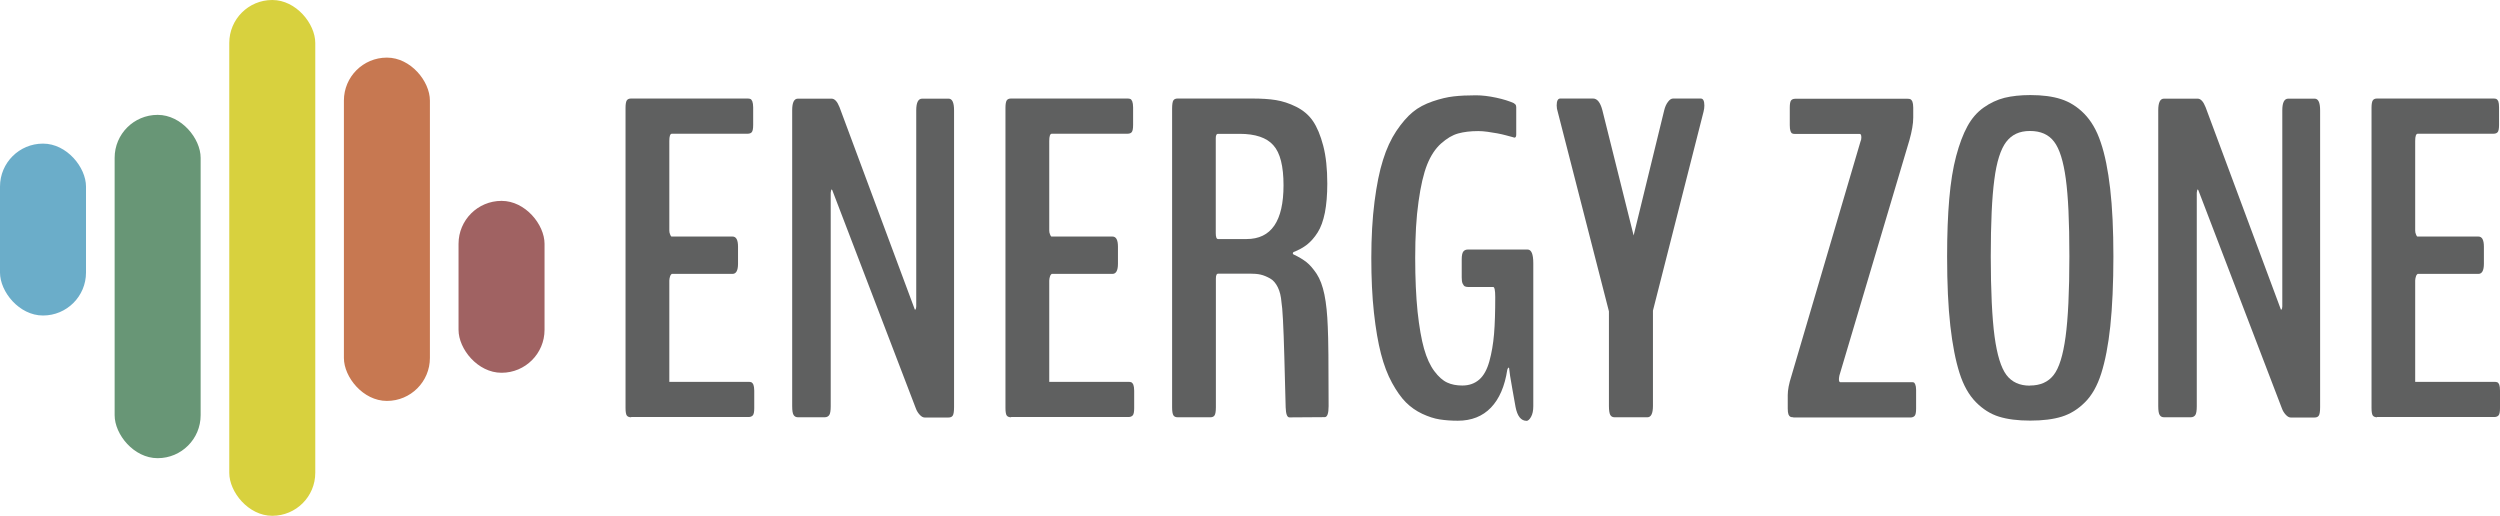
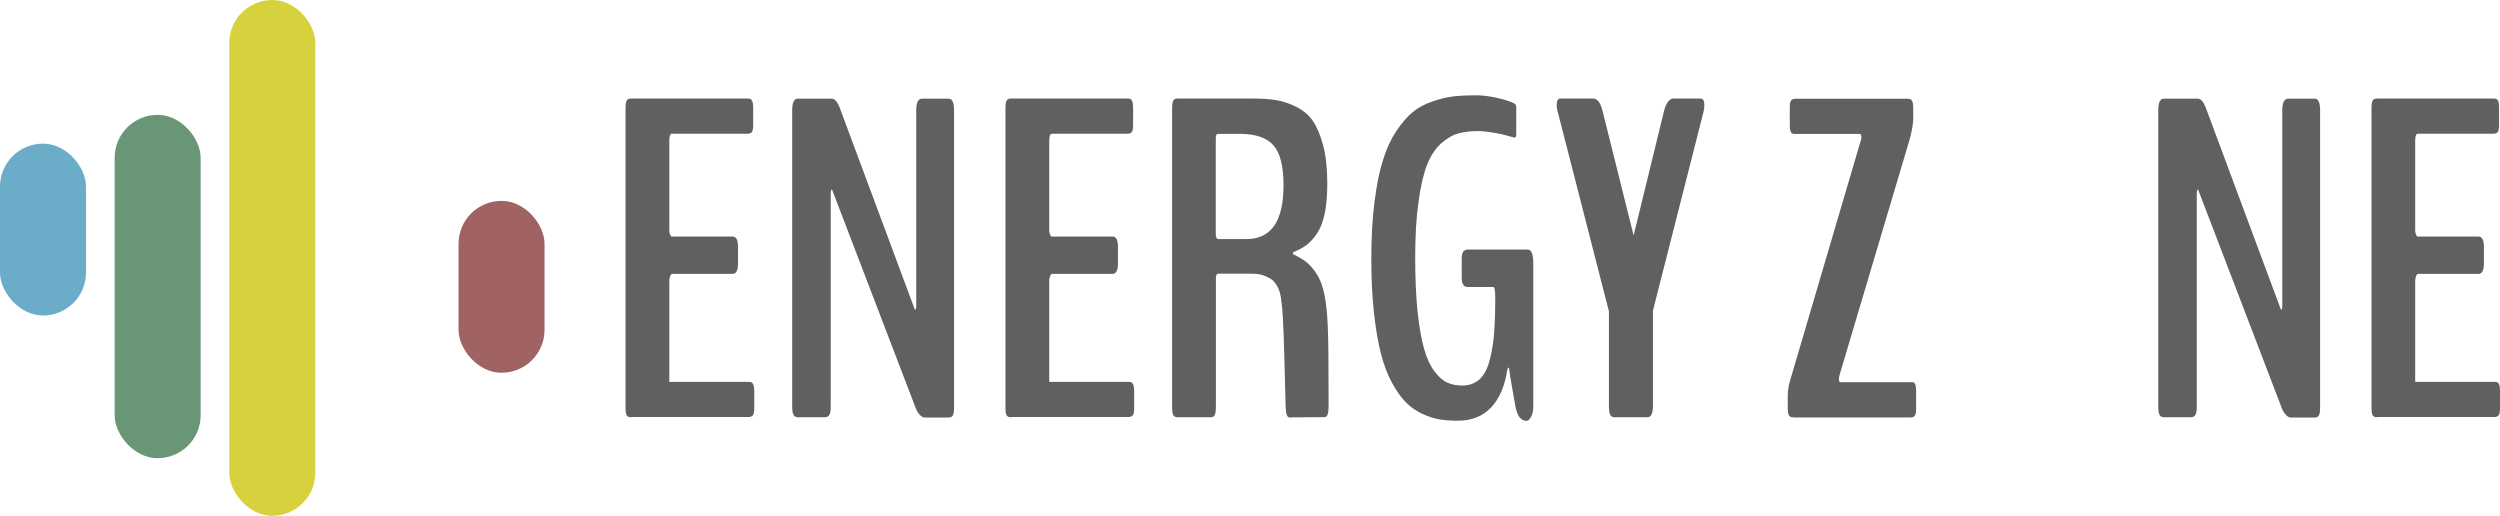
<svg xmlns="http://www.w3.org/2000/svg" id="Layer_2" data-name="Layer 2" viewBox="0 0 209.58 43.24">
  <defs>
    <style>
      .cls-1 {
        fill: #d8d13e;
      }

      .cls-2 {
        fill: #5f6060;
      }

      .cls-3 {
        fill: #6badc9;
      }

      .cls-4 {
        fill: #689676;
      }

      .cls-5 {
        fill: #c77851;
      }

      .cls-6 {
        fill: #a06262;
      }
    </style>
  </defs>
  <g id="Layer_1-2" data-name="Layer 1">
    <g>
      <g>
        <g>
-           <rect class="cls-5" x="28.83" y="4.83" width="7.21" height="28.78" rx="3.6" ry="3.6" />
          <rect class="cls-4" x="9.61" y="9.63" width="7.21" height="28.78" rx="3.6" ry="3.6" />
        </g>
        <g>
          <rect class="cls-1" x="19.22" y="0" width="7.21" height="43.24" rx="3.6" ry="3.6" />
          <rect class="cls-6" x="38.44" y="16.84" width="7.21" height="14.41" rx="3.6" ry="3.6" />
          <rect class="cls-3" x="0" y="12.04" width="7.21" height="14.41" rx="3.6" ry="3.6" />
        </g>
      </g>
      <g>
        <g>
          <path class="cls-2" d="M52.9,34.98c-.16,0-.28-.05-.35-.14-.07-.09-.11-.31-.11-.64V9.04c0-.32,.04-.53,.11-.63s.19-.15,.35-.15h9.77c.1,0,.18,.01,.24,.04,.06,.02,.11,.09,.16,.2,.04,.11,.07,.28,.07,.5v1.47c0,.31-.04,.51-.11,.6s-.19,.14-.35,.14h-6.35c-.15,0-.22,.2-.22,.61v7.51c0,.11,.02,.22,.07,.33,.04,.11,.08,.17,.12,.17h5.11c.31,0,.46,.29,.46,.85v1.43c0,.57-.16,.85-.46,.85h-5.09s-.1,.06-.14,.19c-.04,.12-.07,.25-.07,.37v8.49h6.63c.11,0,.2,.01,.26,.04s.11,.09,.16,.2c.04,.11,.07,.28,.07,.5v1.47c0,.31-.04,.51-.12,.6-.08,.09-.2,.14-.36,.14h-9.83Z" />
          <path class="cls-2" d="M66.89,34.98c-.16,0-.28-.06-.36-.19-.08-.12-.12-.37-.12-.74V9.25c0-.66,.16-.98,.48-.98h2.82c.26,0,.48,.24,.67,.72l6.3,16.93c.02,.09,.06,.06,.11-.07l.02-.17V9.25c0-.66,.17-.98,.5-.98h2.21c.31,0,.46,.33,.46,.98v24.88c0,.37-.04,.61-.11,.71-.07,.11-.19,.16-.35,.16h-2.01c-.12,0-.26-.07-.4-.22-.14-.15-.26-.33-.34-.56l-7-18.28c-.05-.1-.09-.07-.11,.09-.01,.04-.02,.08-.02,.13v17.89c0,.37-.04,.62-.12,.74-.08,.12-.21,.19-.38,.19h-2.25Z" />
          <path class="cls-2" d="M84.75,34.98c-.16,0-.28-.05-.35-.14-.07-.09-.11-.31-.11-.64V9.04c0-.32,.04-.53,.11-.63s.19-.15,.35-.15h9.77c.1,0,.18,.01,.24,.04,.06,.02,.11,.09,.16,.2,.04,.11,.07,.28,.07,.5v1.47c0,.31-.04,.51-.11,.6s-.19,.14-.35,.14h-6.35c-.15,0-.22,.2-.22,.61v7.51c0,.11,.02,.22,.07,.33,.04,.11,.08,.17,.12,.17h5.11c.31,0,.46,.29,.46,.85v1.43c0,.57-.16,.85-.46,.85h-5.09s-.1,.06-.14,.19c-.04,.12-.07,.25-.07,.37v8.49h6.63c.11,0,.2,.01,.26,.04s.11,.09,.16,.2c.04,.11,.07,.28,.07,.5v1.47c0,.31-.04,.51-.12,.6-.08,.09-.2,.14-.36,.14h-9.83Z" />
          <path class="cls-2" d="M98.72,34.98c-.16,0-.28-.05-.35-.16-.07-.11-.11-.33-.11-.68V9.12c0-.37,.04-.61,.11-.71s.19-.15,.35-.15h6.24c.78,0,1.45,.04,2,.13,.55,.09,1.12,.27,1.7,.56,.58,.29,1.05,.68,1.4,1.19,.35,.51,.64,1.2,.87,2.08,.23,.88,.34,1.94,.34,3.18,0,.93-.07,1.74-.2,2.42-.14,.69-.34,1.25-.61,1.67-.27,.43-.57,.76-.88,1.01-.32,.25-.7,.46-1.14,.63-.04,.04-.06,.07-.06,.11s.02,.07,.06,.09c.45,.21,.81,.43,1.09,.65,.28,.22,.56,.55,.85,.98,.28,.43,.5,1.01,.65,1.74,.15,.73,.24,1.63,.28,2.69,.05,.97,.07,3.18,.07,6.65,0,.62-.11,.93-.33,.93-1.92,.01-2.9,.02-2.95,.02-.2,0-.3-.28-.32-.84,0-.09-.04-1.47-.11-4.16s-.16-4.24-.24-4.64c-.04-.51-.14-.93-.31-1.27s-.38-.59-.65-.74c-.27-.15-.53-.26-.79-.32-.26-.06-.56-.08-.89-.08h-2.66c-.14,0-.2,.14-.2,.41v10.79c0,.35-.04,.57-.11,.68-.07,.11-.19,.16-.35,.16h-2.73Zm3.38-14.94h2.4c2.07,0,3.1-1.5,3.1-4.51,0-1.6-.28-2.72-.85-3.35-.56-.64-1.51-.96-2.83-.96h-1.8c-.14,0-.2,.12-.2,.37v7.95c0,.33,.06,.5,.19,.5Z" />
          <path class="cls-2" d="M127.98,35.28c-.47,0-.78-.39-.93-1.17,0-.01-.09-.5-.26-1.46-.17-.96-.26-1.51-.26-1.64,0-.12-.02-.19-.06-.19s-.07,.06-.11,.17c-.21,1.39-.67,2.45-1.37,3.18-.7,.73-1.63,1.1-2.78,1.1-.56,0-1.07-.04-1.52-.11-.46-.07-.94-.23-1.46-.47-.51-.24-.97-.56-1.37-.96-.4-.4-.78-.94-1.16-1.63-.38-.69-.69-1.51-.93-2.44s-.44-2.08-.59-3.45c-.15-1.36-.22-2.89-.22-4.59s.09-3.33,.27-4.72c.18-1.39,.41-2.55,.71-3.49,.29-.94,.67-1.75,1.12-2.43,.46-.68,.92-1.21,1.38-1.59,.46-.38,1.02-.67,1.66-.89,.64-.22,1.23-.36,1.77-.42,.53-.06,1.15-.09,1.86-.09,.52,0,1.09,.07,1.7,.2s1.1,.29,1.46,.45c.01,.01,.04,.03,.08,.06,.04,.03,.08,.06,.1,.1,.02,.04,.04,.11,.04,.2v2.28c0,.17-.05,.26-.15,.26-.01,0-.08-.02-.21-.06-.13-.04-.3-.08-.52-.14s-.45-.11-.71-.16-.52-.09-.81-.13c-.29-.04-.54-.06-.78-.06-.66,0-1.22,.07-1.69,.2-.47,.13-.95,.41-1.43,.84s-.87,1.02-1.17,1.77c-.3,.76-.54,1.79-.72,3.1-.19,1.31-.28,2.89-.28,4.72,0,1.73,.07,3.24,.2,4.52,.14,1.28,.32,2.31,.54,3.09,.22,.78,.51,1.41,.86,1.88,.35,.47,.71,.79,1.08,.96,.36,.17,.79,.25,1.27,.25,.57,0,1.04-.17,1.42-.5,.38-.33,.66-.85,.85-1.54,.19-.69,.32-1.45,.39-2.28,.07-.83,.1-1.86,.1-3.1,0-.56-.06-.84-.17-.84h-2.1c-.11,0-.2-.02-.27-.05-.07-.03-.13-.11-.19-.23s-.08-.3-.08-.52v-1.52c0-.33,.05-.55,.14-.66,.09-.11,.22-.16,.38-.16h5c.32,0,.48,.38,.48,1.15v11.98c0,.37-.06,.67-.19,.9s-.26,.34-.41,.34Z" />
          <path class="cls-2" d="M135.34,34.98c-.16,0-.28-.07-.35-.2s-.11-.38-.11-.75v-7.93l-4.29-16.72c-.06-.19-.09-.36-.09-.54,0-.38,.1-.58,.3-.58h2.75c.35,0,.61,.33,.78,.98l2.62,10.5,2.56-10.48c.07-.3,.18-.54,.32-.72,.14-.19,.28-.28,.43-.28h2.32c.2,0,.3,.2,.3,.59,0,.16-.02,.33-.07,.52l-4.24,16.67v7.99c0,.63-.16,.95-.46,.95h-2.75Z" />
        </g>
        <g>
          <path class="cls-2" d="M150.33,34.98c-.1,0-.18-.01-.24-.04s-.11-.09-.16-.2c-.04-.11-.06-.28-.06-.5v-1.11c0-.43,.1-.96,.3-1.58l5.8-19.69c.05-.1,.07-.21,.07-.33,0-.2-.04-.3-.13-.3h-5.41c-.11,0-.19-.01-.25-.04-.06-.02-.11-.09-.15-.2-.04-.11-.06-.28-.06-.5v-1.47c0-.31,.04-.51,.11-.6,.07-.09,.19-.14,.35-.14h9.42c.1,0,.18,.01,.24,.04s.11,.09,.16,.2c.04,.11,.07,.28,.07,.5v.84c0,.51-.11,1.14-.32,1.89l-5.87,19.73c-.02,.12-.04,.22-.04,.3,0,.17,.04,.26,.11,.26h5.95c.1,0,.17,0,.21,.02,.04,.01,.09,.07,.13,.17,.04,.1,.07,.25,.07,.45v1.58c0,.31-.04,.51-.12,.6-.08,.09-.2,.14-.36,.14h-9.81Z" />
-           <path class="cls-2" d="M170.19,35.26c-1.03,0-1.9-.11-2.61-.33-.71-.22-1.36-.63-1.94-1.22-.58-.59-1.04-1.4-1.37-2.44-.33-1.04-.59-2.36-.77-3.95-.18-1.59-.27-3.53-.27-5.82,0-1.83,.06-3.44,.18-4.83,.12-1.39,.31-2.58,.58-3.59s.58-1.83,.94-2.49c.36-.66,.81-1.18,1.36-1.57s1.13-.66,1.75-.82c.62-.15,1.34-.23,2.17-.23,1,0,1.86,.11,2.57,.34,.71,.23,1.36,.63,1.94,1.22s1.05,1.38,1.39,2.41c.35,1.02,.61,2.32,.79,3.88s.27,3.46,.27,5.68-.09,4.25-.26,5.85-.43,2.92-.76,3.96c-.33,1.04-.79,1.85-1.37,2.42-.58,.58-1.23,.98-1.94,1.2-.71,.22-1.59,.33-2.63,.33Zm-.02-2.94c.87,0,1.53-.29,1.99-.88,.46-.59,.79-1.65,1-3.2,.21-1.54,.32-3.79,.32-6.75s-.1-5.03-.3-6.5c-.2-1.47-.52-2.51-.98-3.11-.45-.6-1.12-.9-2.02-.9s-1.53,.31-2,.92c-.46,.61-.8,1.66-.99,3.15-.2,1.49-.3,3.64-.3,6.45s.11,5.17,.32,6.72c.21,1.54,.54,2.61,.99,3.21,.45,.6,1.11,.9,1.96,.9Z" />
          <path class="cls-2" d="M181.41,34.98c-.16,0-.28-.06-.36-.19-.08-.12-.12-.37-.12-.74V9.25c0-.66,.16-.98,.48-.98h2.82c.26,0,.48,.24,.67,.72l6.3,16.93c.02,.09,.06,.06,.11-.07l.02-.17V9.25c0-.66,.17-.98,.5-.98h2.21c.31,0,.46,.33,.46,.98v24.88c0,.37-.04,.61-.11,.71-.07,.11-.19,.16-.35,.16h-2.01c-.12,0-.26-.07-.4-.22-.14-.15-.26-.33-.34-.56l-7-18.28c-.05-.1-.09-.07-.11,.09-.01,.04-.02,.08-.02,.13v17.89c0,.37-.04,.62-.12,.74-.08,.12-.21,.19-.38,.19h-2.25Z" />
          <path class="cls-2" d="M199.27,34.98c-.16,0-.28-.05-.35-.14-.07-.09-.11-.31-.11-.64V9.04c0-.32,.04-.53,.11-.63s.19-.15,.35-.15h9.77c.1,0,.18,.01,.24,.04s.11,.09,.16,.2c.04,.11,.06,.28,.06,.5v1.47c0,.31-.04,.51-.11,.6-.07,.09-.19,.14-.35,.14h-6.35c-.15,0-.22,.2-.22,.61v7.51c0,.11,.02,.22,.07,.33,.04,.11,.08,.17,.12,.17h5.11c.31,0,.46,.29,.46,.85v1.43c0,.57-.16,.85-.46,.85h-5.09s-.1,.06-.14,.19c-.04,.12-.07,.25-.07,.37v8.49h6.63c.11,0,.2,.01,.26,.04,.06,.02,.11,.09,.16,.2,.04,.11,.06,.28,.06,.5v1.47c0,.31-.04,.51-.12,.6-.08,.09-.2,.14-.36,.14h-9.83Z" />
        </g>
      </g>
    </g>
  </g>
</svg>